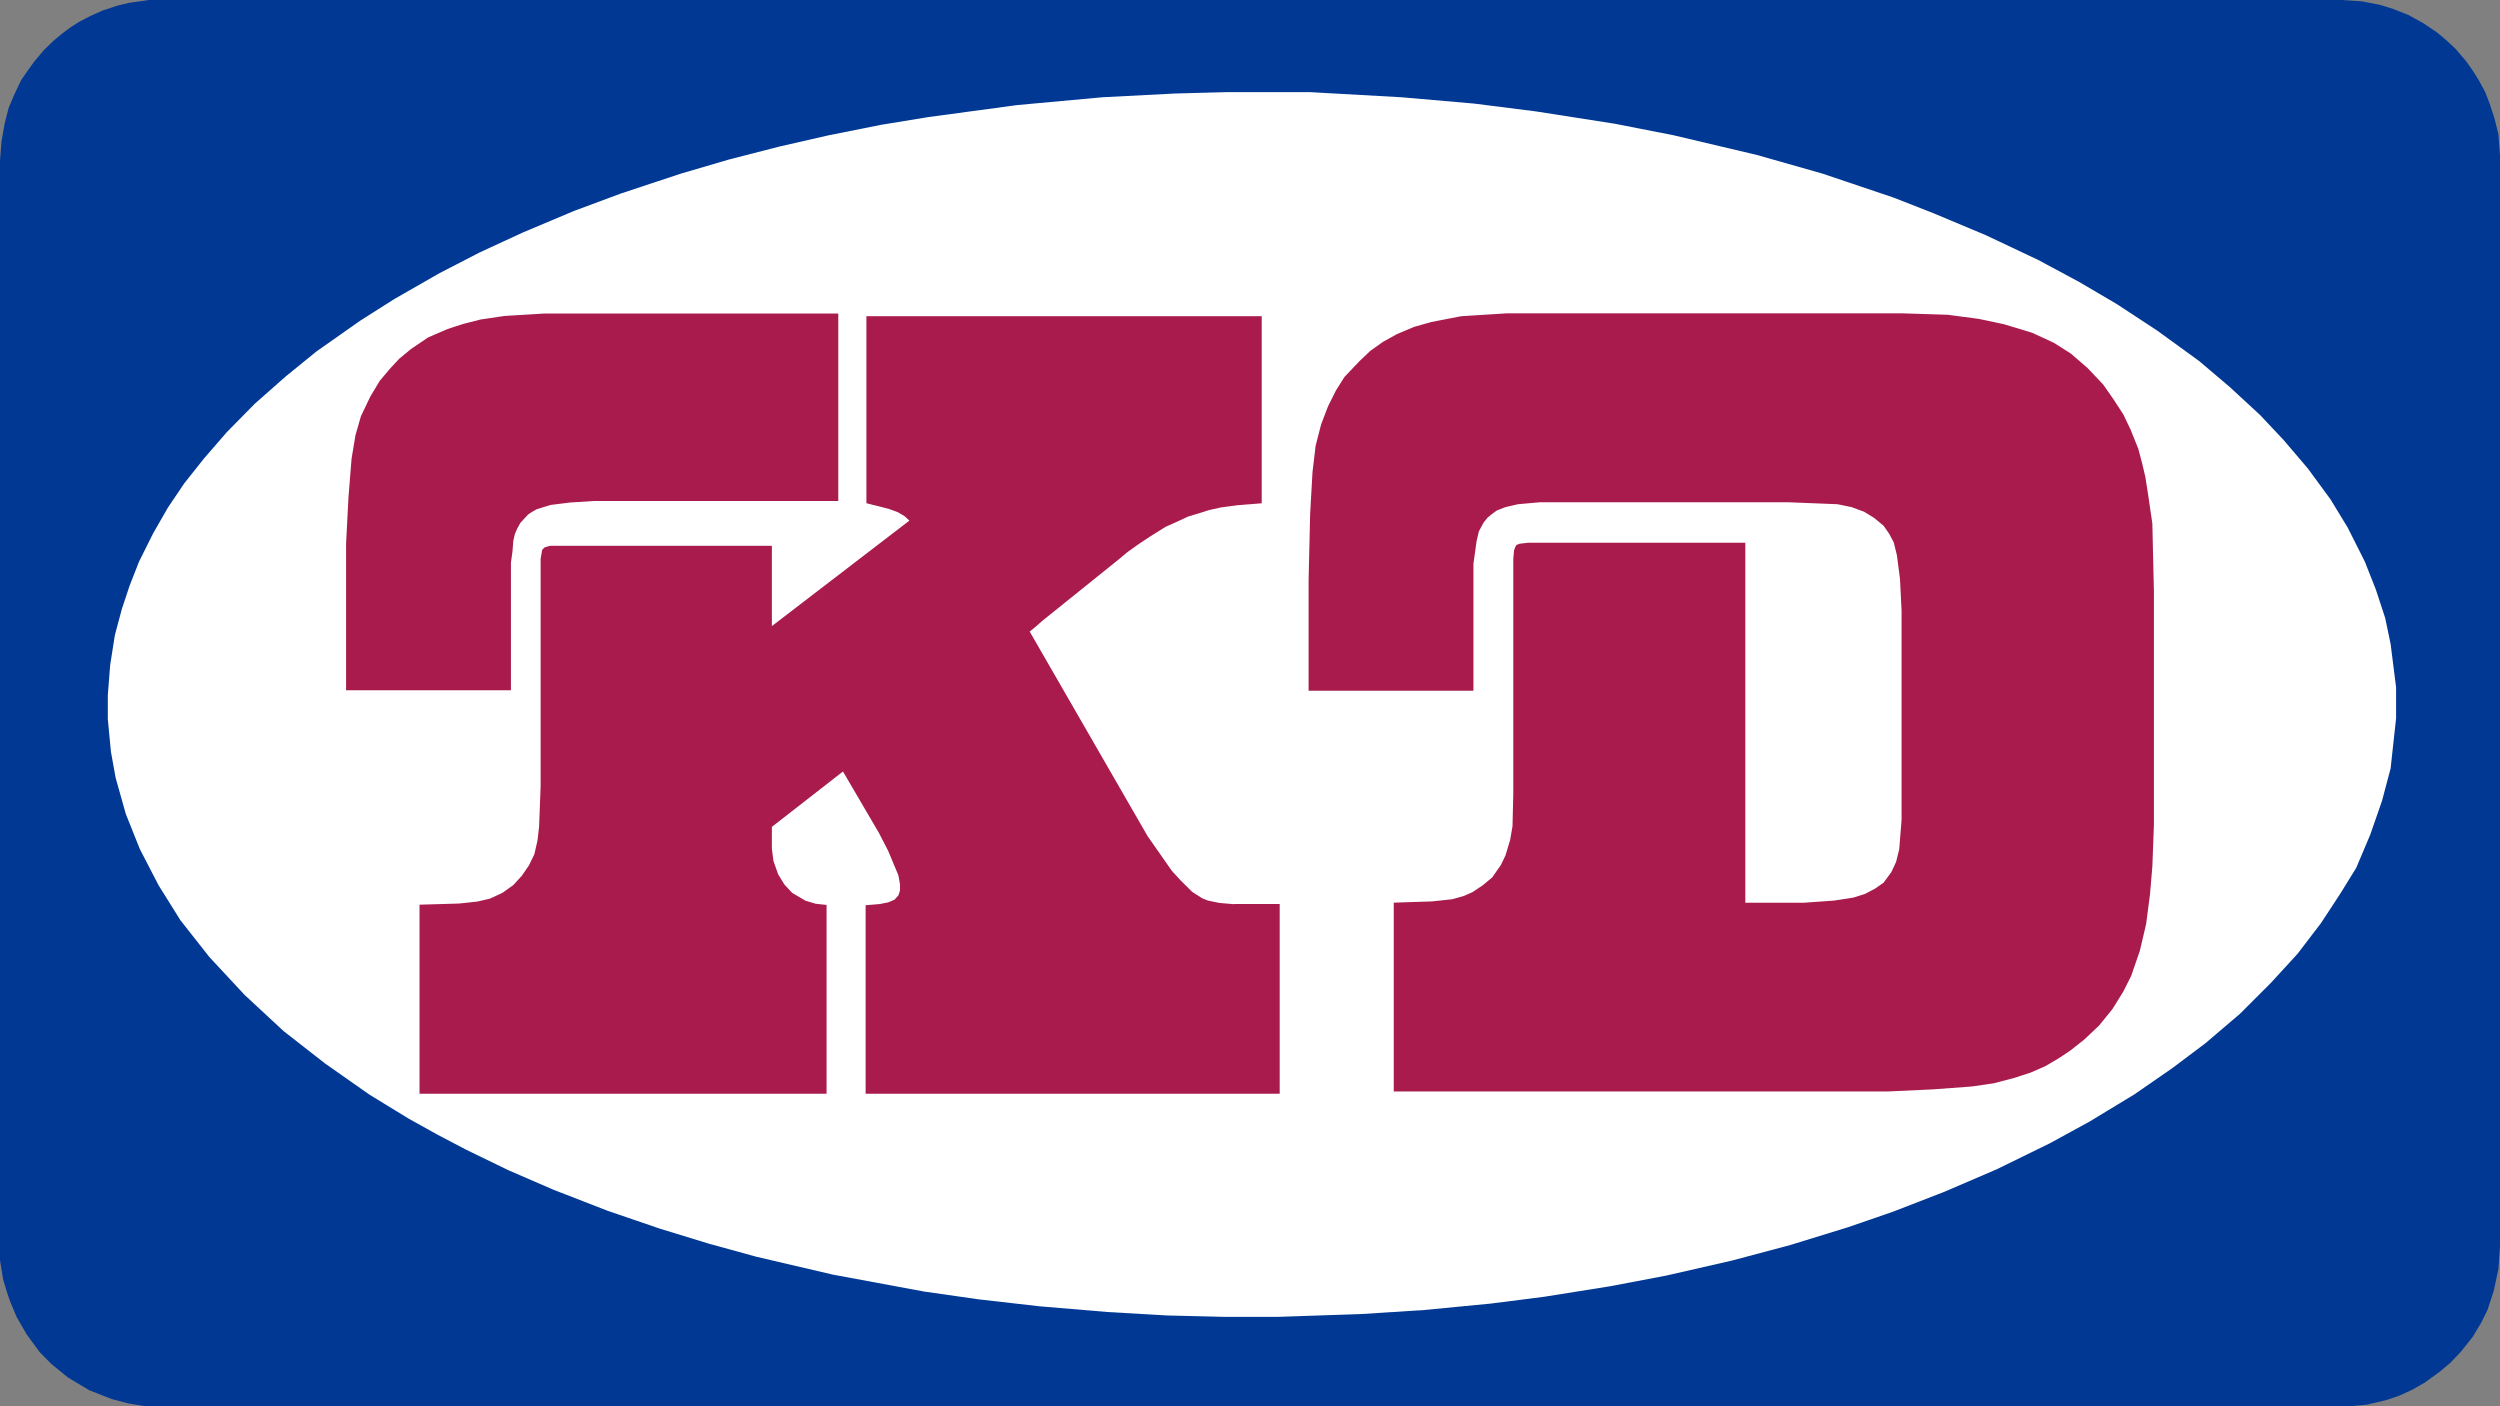
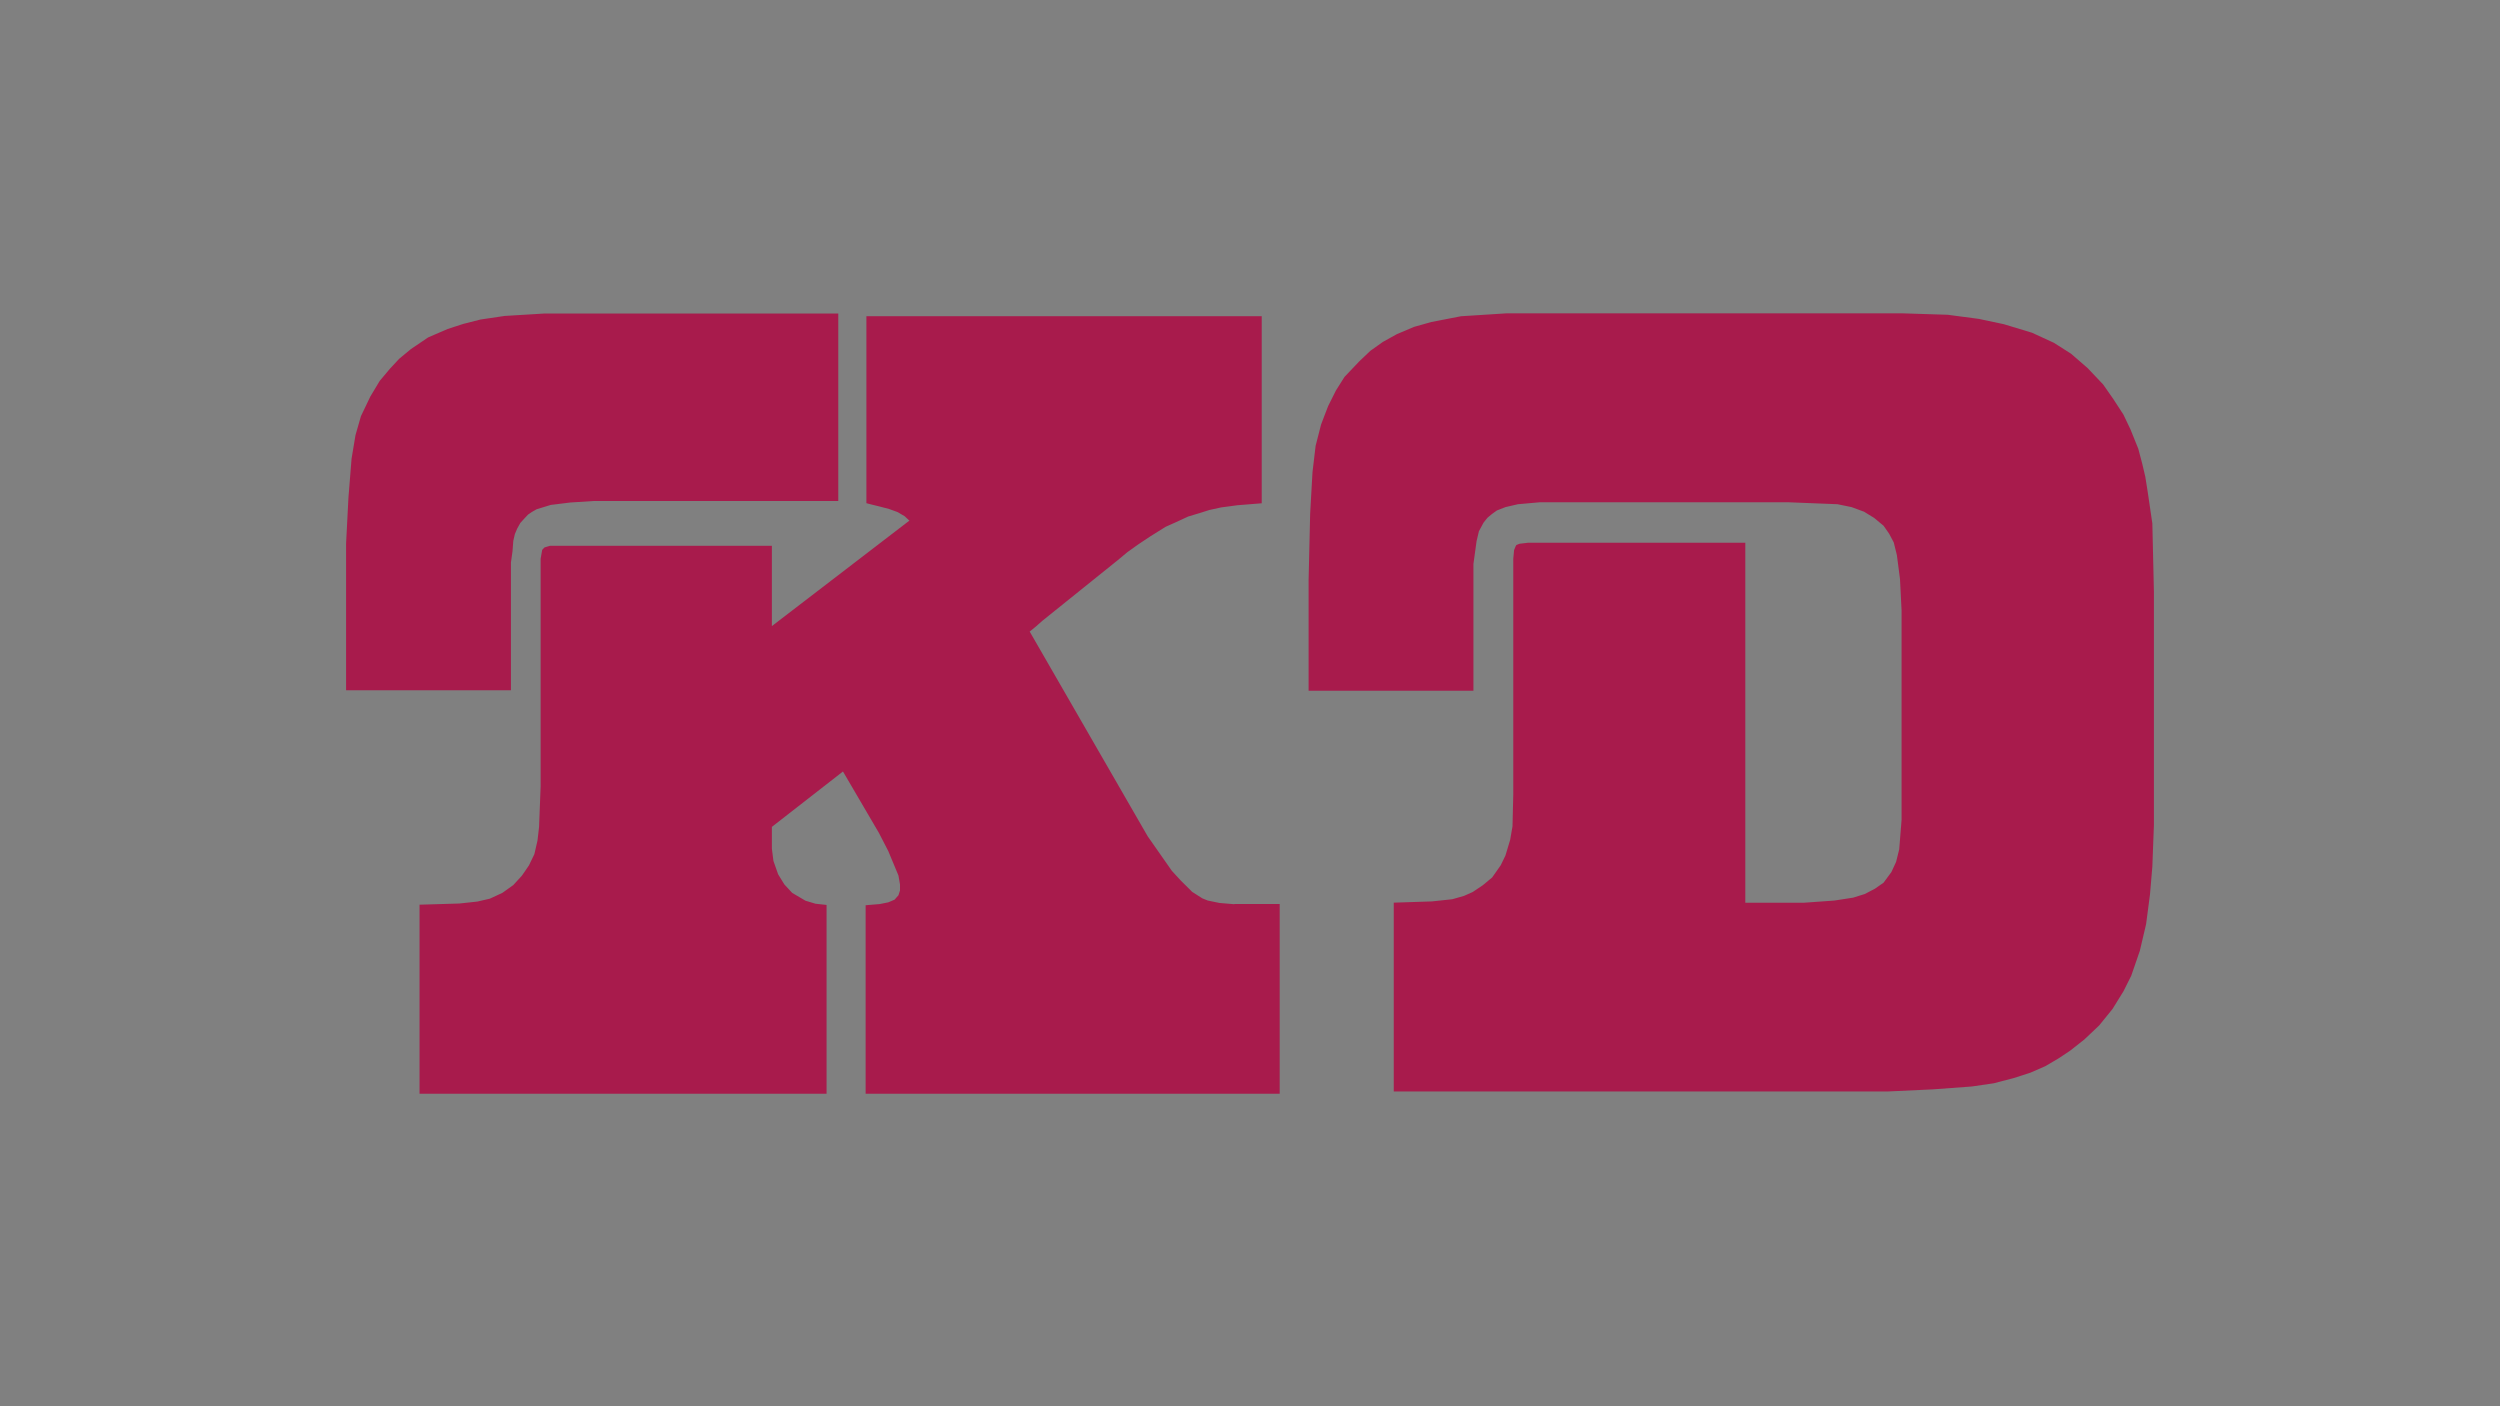
<svg xmlns="http://www.w3.org/2000/svg" id="favicon.svg" width="32" height="18" viewBox="0 0 32 18">
  <rect x="0" y="0" width="32" height="18" fill="#808080" stroke="none" />
  <defs>
    <style>
      .cls-1 {
        fill: #003894;
      }

      .cls-1, .cls-2, .cls-3 {
        fill-rule: evenodd;
      }

      .cls-2 {
        fill: #fff;
      }

      .cls-3 {
        fill: #a81b4c;
      }
    </style>
  </defs>
-   <path id="シェイプ_1" data-name="シェイプ 1" class="cls-1" d="M2044.98,535.719l-0.05-.2-0.06-.186-0.06-.156-0.08-.147-0.07-.113-0.09-.129-0.14-.164-0.13-.12-0.1-.084-0.18-.122-0.19-.105-0.19-.076-0.18-.056-0.23-.044-0.27-.018h-28.05l-0.26.038-0.14.033-0.2.066-0.16.072-0.14.073-0.11.071-0.1.074-0.12.1-0.12.117-0.12.143-0.09.125-0.08.116-0.09.19-0.07.167-0.05.194-0.04.227-0.02.251v14.076l0.04,0.245,0.05,0.167,0.04,0.115,0.08,0.193,0.13,0.226,0.17,0.232,0.15,0.151,0.21,0.171,0.27,0.162,0.29,0.114,0.21,0.055,0.25,0.042,28.14,0,0.27-.026,0.25-.06,0.16-.054,0.17-.078,0.16-.092,0.19-.138,0.13-.109,0.13-.135,0.16-.2,0.11-.184,0.08-.162,0.08-.245,0.06-.279,0.02-.289V535.992Z" transform="translate(-2013 -534)" />
-   <path id="シェイプ_2" data-name="シェイプ 2" class="cls-2" d="M2043.6,542.244l-0.07-.335-0.12-.365-0.14-.355-0.22-.437-0.22-.361-0.29-.395-0.31-.364-0.3-.319-0.39-.36-0.39-.331-0.54-.392-0.52-.341-0.48-.282-0.52-.279-0.67-.317-0.67-.281-0.51-.2-0.91-.307-0.84-.239-1.07-.253-0.75-.147-1.01-.158-0.79-.1-0.93-.081-1.18-.066h-1.05l-0.67.018-0.93.048-1.09.1-1.14.154-0.61.1-0.66.132-0.63.144-0.65.167-0.62.182-0.76.252-0.6.223-0.66.278-0.55.254-0.51.263-0.58.332-0.44.279-0.56.394-0.39.317-0.4.353-0.36.366-0.29.335-0.25.315-0.21.311-0.19.331-0.18.361-0.12.306-0.1.3-0.09.337-0.06.383-0.03.385v0.306l0.04,0.418,0.06,0.332,0.13,0.463,0.18,0.45,0.24,0.464,0.28,0.448,0.37,0.47,0.45,0.484,0.5,0.464,0.53,0.414,0.57,0.4,0.5,0.306,0.37,0.206,0.37,0.194,0.54,0.262,0.57,0.247,0.7,0.272,0.67,0.229,0.62,0.19,0.61,0.168,0.98,0.229,1.17,0.217,0.7,0.1,0.78,0.089,0.87,0.073,0.76,0.044,0.74,0.018h0.67l1.07-.036,0.81-.052,0.85-.082,0.69-.088,0.84-.134,0.72-.137,0.84-.192,0.75-.2,0.73-.225,0.58-.2,0.66-.256,0.67-.288,0.68-.333,0.51-.279,0.57-.346,0.49-.339,0.42-.316,0.44-.375,0.4-.4,0.34-.371,0.3-.393,0.25-.382,0.2-.324,0.18-.426,0.15-.432,0.11-.415,0.07-.642v-0.395Z" transform="translate(-2013 -534)" />
  <path id="シェイプ_3" data-name="シェイプ 3" class="cls-3" d="M2040.55,540.7l-0.02-.136-0.04-.272-0.03-.189-0.04-.17-0.05-.189-0.1-.248-0.09-.189-0.13-.2-0.13-.186-0.2-.211-0.21-.182-0.22-.14-0.28-.129-0.36-.109-0.32-.068-0.4-.053-0.57-.018h-5.08l-0.58.037-0.38.074-0.22.062-0.22.093-0.18.1-0.16.114-0.14.133-0.19.2-0.11.174-0.1.2-0.09.235-0.07.273-0.04.337-0.03.53-0.02.854v1.414l2.11,0v-1.623l0.04-.291,0.03-.127,0.06-.111,0.05-.062,0.06-.05,0.06-.043,0.11-.043,0.16-.037,0.28-.025h3.18l0.63,0.025,0.18,0.037,0.16,0.059,0.13,0.08,0.12,0.1,0.07,0.1,0.06,0.113,0.04,0.162,0.04,0.307,0.02,0.4v2.684l-0.03.375-0.04.161-0.06.13-0.1.136-0.11.077-0.13.068-0.15.047-0.24.037-0.39.028h-0.75v-4.608h-2.78l-0.11.013-0.04.016-0.01.017-0.02.049-0.01.11v3.016l-0.01.409-0.03.173-0.06.2-0.06.124-0.11.157-0.12.1-0.13.087-0.11.049-0.15.043-0.26.028-0.49.016v2.417h6.32l0.58-.027,0.5-.037,0.28-.041,0.26-.068,0.21-.068,0.19-.083,0.17-.1,0.15-.1,0.18-.142,0.19-.18,0.17-.21,0.14-.226,0.1-.2,0.11-.319,0.08-.341,0.05-.381,0.03-.356,0.02-.529v-2.994Zm-17.52-2.687h-3.06l-0.51.031-0.31.046-0.22.056-0.2.065-0.25.108-0.22.149-0.15.124-0.12.129-0.13.155-0.12.2-0.12.251-0.07.244-0.05.3-0.04.5-0.03.584v1.88h2.11V541.2l0.02-.143,0.01-.133,0.02-.087,0.03-.071,0.04-.072,0.05-.055,0.05-.053,0.05-.034,0.06-.034,0.18-.055,0.25-.031,0.3-.019h3.13v-2.4h-0.7Zm5.77,7.561-0.19-.016-0.15-.031-0.07-.028-0.13-.083-0.15-.149-0.11-.12-0.31-.443-1.51-2.62,0.08-.065,0.08-.071,0.97-.78,0.12-.1,0.14-.1,0.15-.1,0.2-.125,0.13-.058,0.16-.074,0.15-.045,0.12-.038,0.15-.033,0.21-.028,0.31-.025v-2.395h-5.06v2.394l0.07,0.018,0.09,0.022,0.13,0.034,0.11,0.04,0.09,0.053,0.06,0.056-1.76,1.35v-1.028h-2.84l-0.07.021-0.03.031-0.02.115v2.916l-0.02.517-0.02.173-0.04.174-0.07.145-0.09.131-0.11.12-0.14.1-0.16.074-0.16.037-0.23.025-0.51.015V548h5.21v-2.417l-0.14-.015-0.13-.039-0.17-.1-0.1-.108-0.08-.13-0.06-.171-0.02-.157v-0.279l0.91-.709,0.46,0.786,0.12,0.233,0.08,0.192,0.05,0.12,0.02,0.115v0.077l-0.02.062-0.05.056-0.08.034-0.11.022-0.18.015V548h5.3v-2.429h-0.58Z" transform="translate(-2013 -534)" />
</svg>